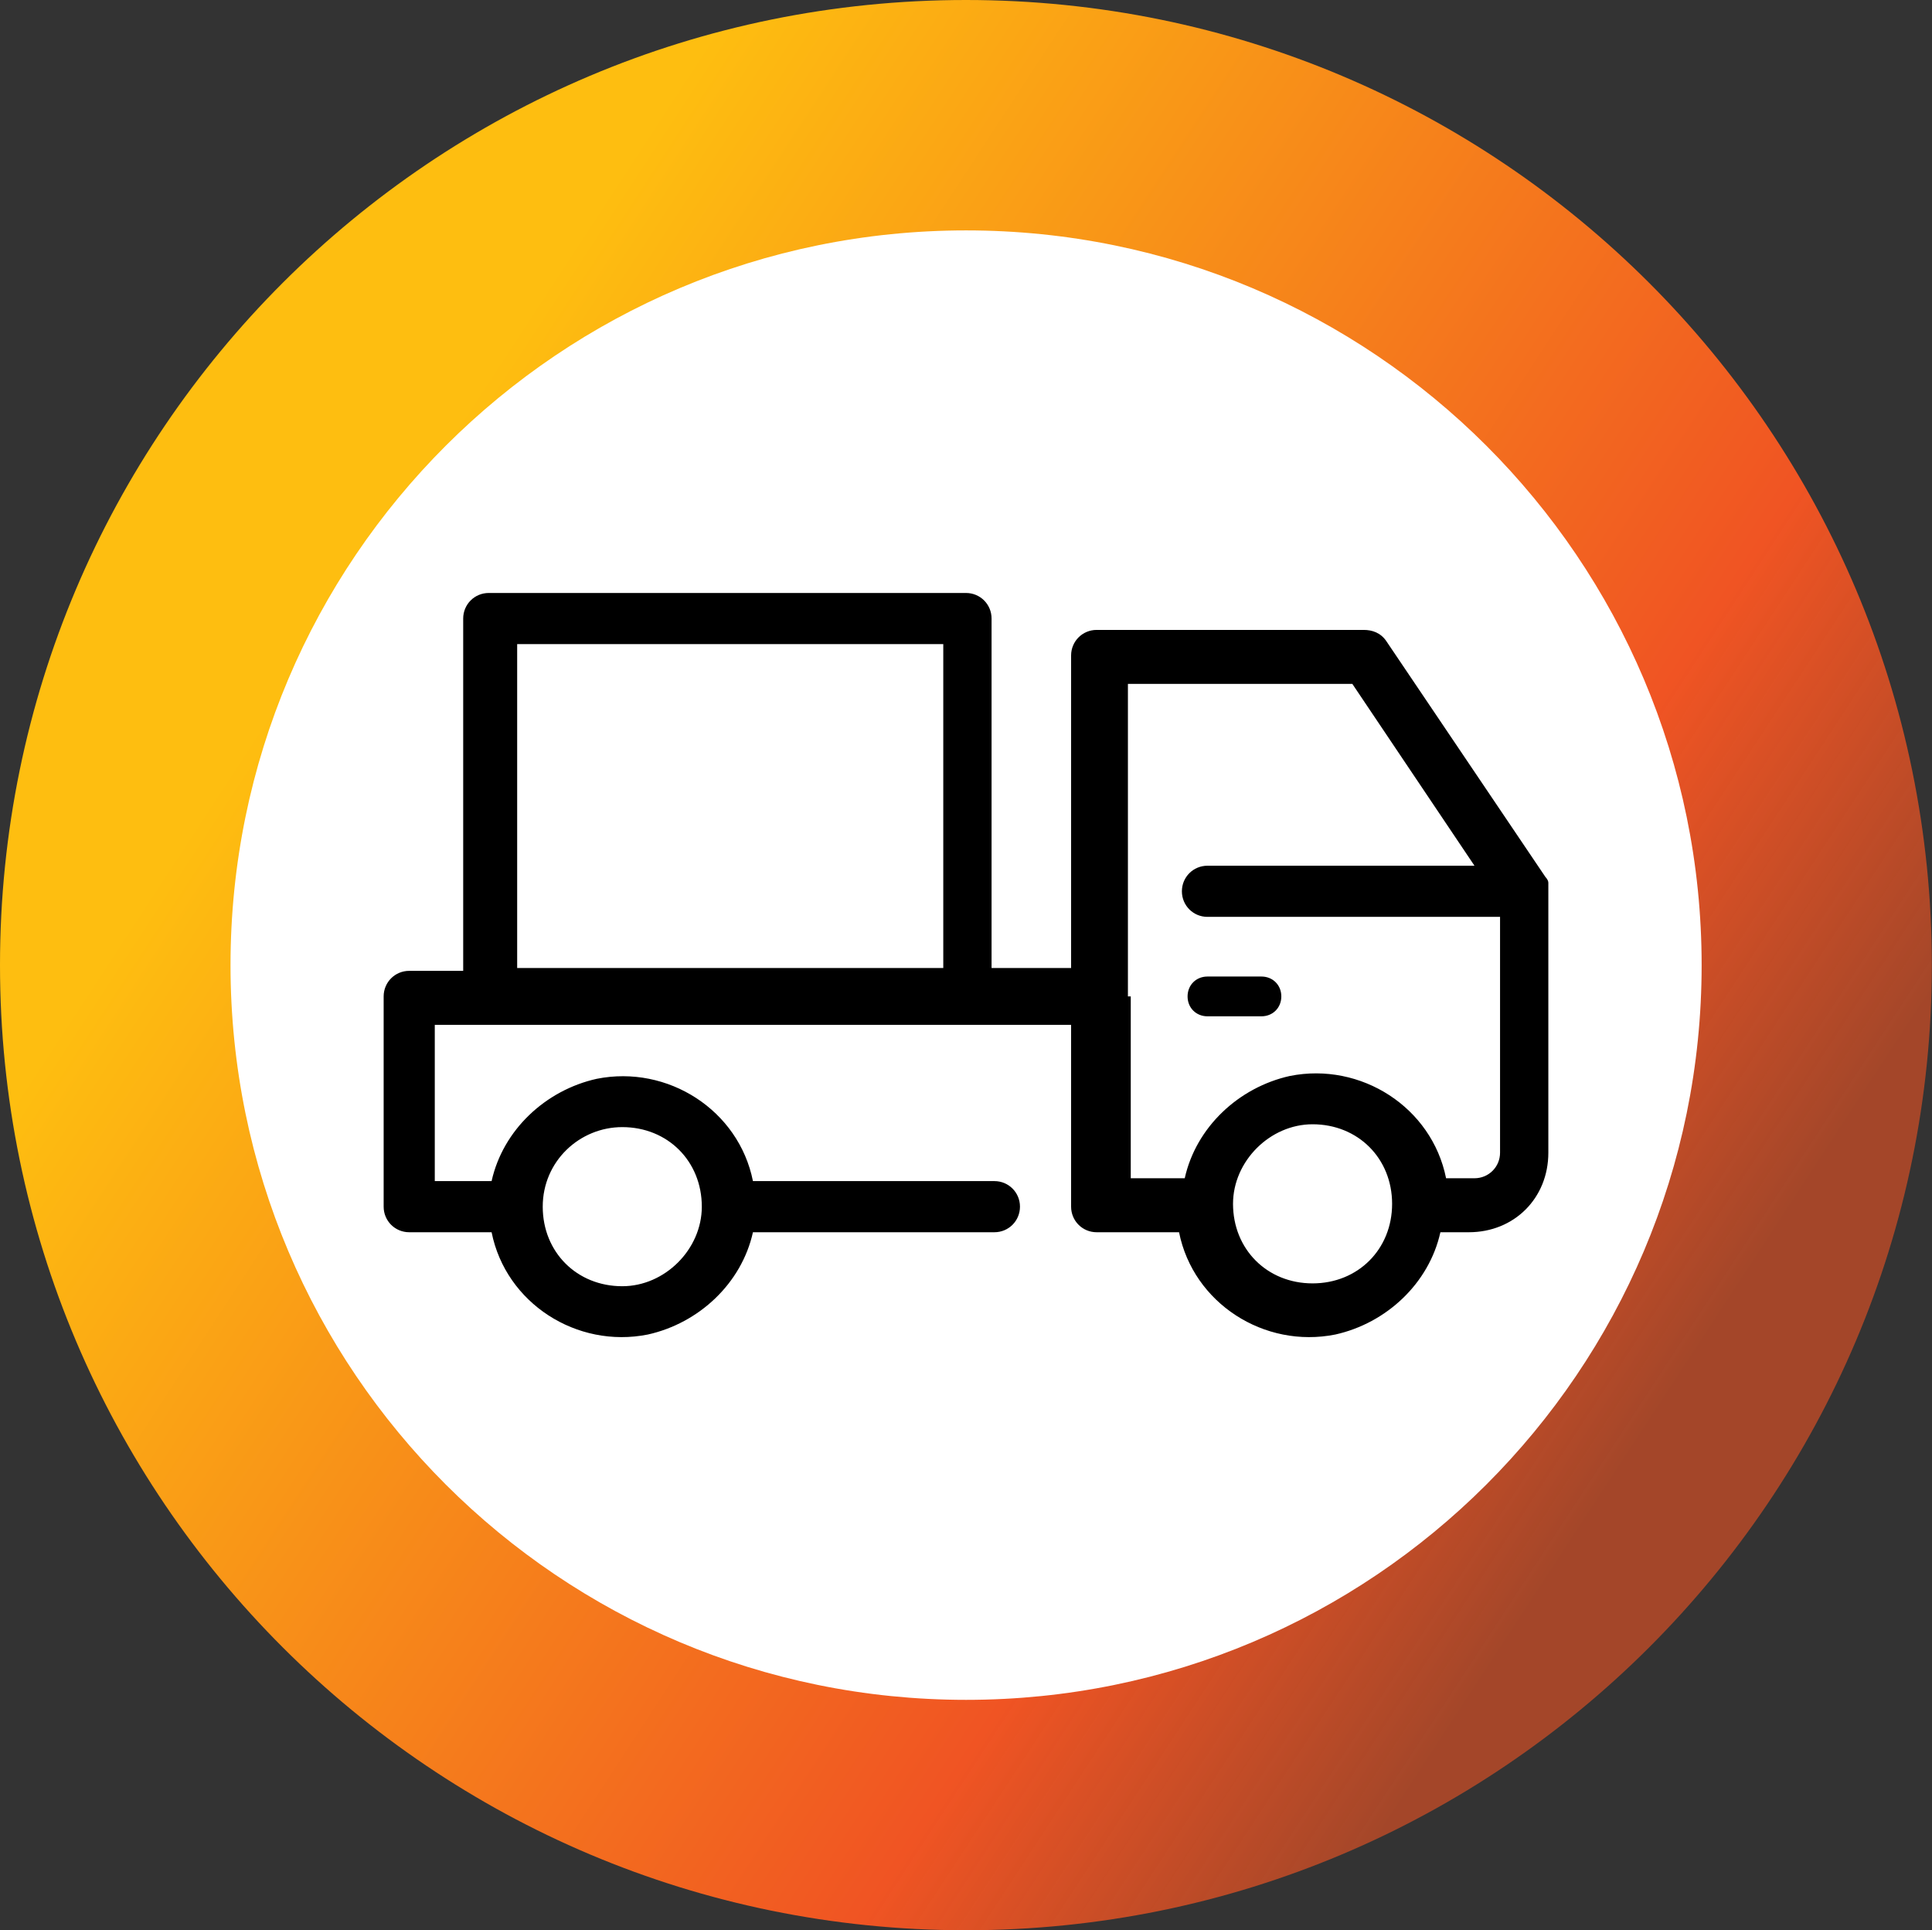
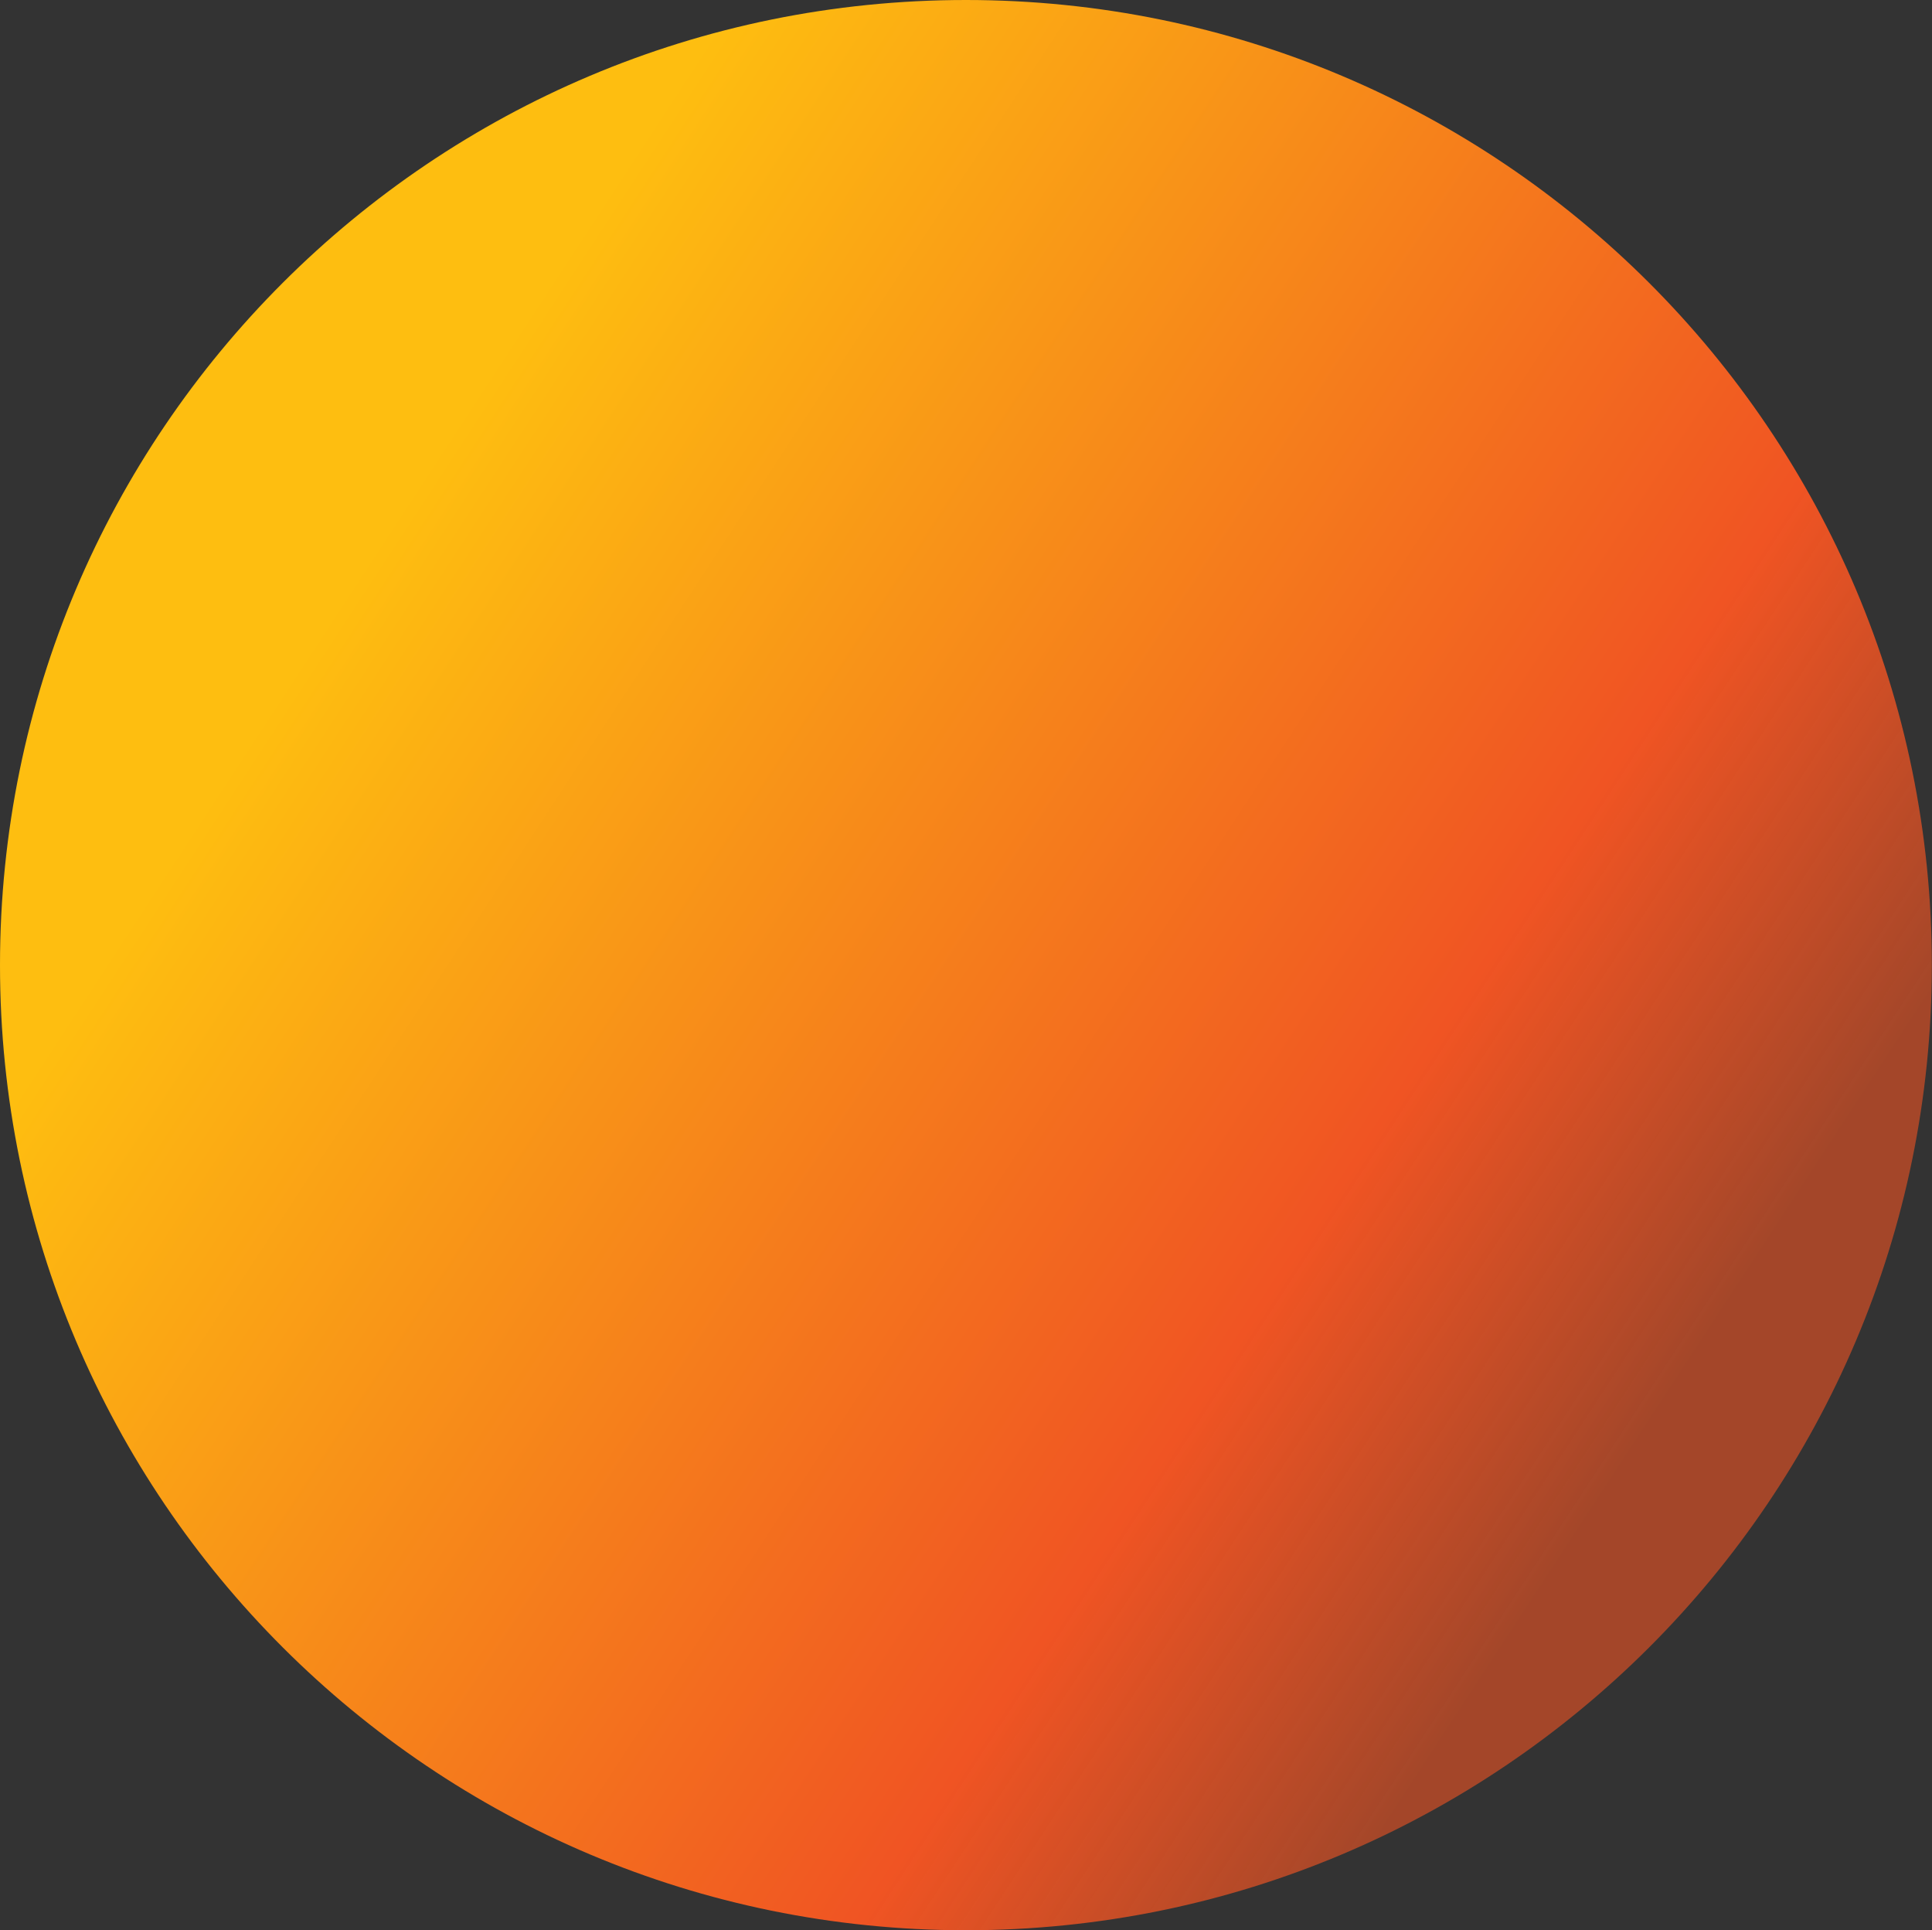
<svg xmlns="http://www.w3.org/2000/svg" id="Layer_1" version="1.1" viewBox="0 0 1216.1 1214.7">
  <rect x="0" y="0" width="1216.1" height="1214.7" fill="#333333" stroke="none" />
  <defs>
    <style>
      .st0 {
        fill: #fff;
      }

      .st1 {
        fill: url(#linear-gradient);
      }
    </style>
    <linearGradient id="linear-gradient" x1="1040.887" y1="-999.281" x2="23.392" y2="-1664.778" gradientTransform="translate(0 1889.8)" gradientUnits="userSpaceOnUse">
      <stop offset="0" stop-color="#f05423" stop-opacity=".6" />
      <stop offset=".2" stop-color="#f05423" />
      <stop offset=".8" stop-color="#febe10" />
    </linearGradient>
  </defs>
  <path class="st1" d="M0,607.4C0,271.9,272.2,0,608,0s608,271.9,608,607.4-272.2,607.4-608,607.4S0,942.8,0,607.4Z" />
-   <path class="st0" d="M145.1,607.4c0-255.4,207.2-462.4,463-462.4s463,207,463,462.4-207.2,462.4-463,462.4-463-207-463-462.4h0Z" />
-   <path d="M309.439,775.507c8.94,44.702,53.643,73.312,98.345,64.371,32.186-7.152,59.007-32.186,66.159-64.371h151.988c8.94,0,16.093-7.152,16.093-16.093s-7.152-16.093-16.093-16.093h-151.988c-8.94-44.702-53.643-73.312-98.345-64.371-32.186,7.152-59.007,32.186-66.159,64.371h-35.762v-98.345h400.532v114.438c0,8.94,7.152,16.093,16.093,16.093h51.855c8.94,44.702,53.643,73.312,98.345,64.371,32.186-7.152,59.007-32.186,66.159-64.371h17.881c28.609,0,50.067-21.457,50.067-50.067v-169.869c0-1.788-1.788-3.576-1.788-3.576l-100.133-148.412c-3.576-5.364-8.94-7.152-14.305-7.152h-168.081c-8.94,0-16.093,7.152-16.093,16.093v196.69h-50.067v-219.935c0-8.94-7.152-16.093-16.093-16.093h-300.399c-8.94,0-16.093,7.152-16.093,16.093v221.723h-33.974c-8.94,0-16.093,7.152-16.093,16.093v132.319c0,8.94,7.152,16.093,16.093,16.093,0,0,51.855,0,51.855 0v-0ZM391.691,709.348c28.609,0,50.067,21.457,50.067,50.067,0,26.821-23.245,50.067-50.067,50.067-28.609,0-50.067-21.457-50.067-50.067s23.245-50.067,50.067-50.067ZM826.197,807.693c-28.609,0-50.067-21.457-50.067-50.067,0-26.821,23.245-50.067,50.067-50.067,28.609,0,50.067,21.457,50.067,50.067,0,28.609-21.457,50.067-50.067,50.067ZM709.971,627.096h0v-196.69h141.259l76.888,114.438h-168.081c-8.94,0-16.093,7.152-16.093,16.093s7.152,16.093,16.093,16.093h184.173v148.412c0,8.94-7.152,16.093-16.093,16.093h-17.881c-8.94-44.702-53.643-73.312-98.345-64.371-32.186,7.152-59.007,32.186-66.159,64.371h-33.974v-114.438h-1.788 0ZM325.532,405.372h268.214v203.842h-268.214s0-203.842-0-203.842l0.0 0ZM760.038,639.612h33.974c7.152,0,12.517-5.364,12.517-12.517s-5.364-12.517-12.517-12.517h-33.974c-7.152,0-12.517,5.364-12.517,12.517s5.364,12.517,12.517,12.517Z" />
</svg>